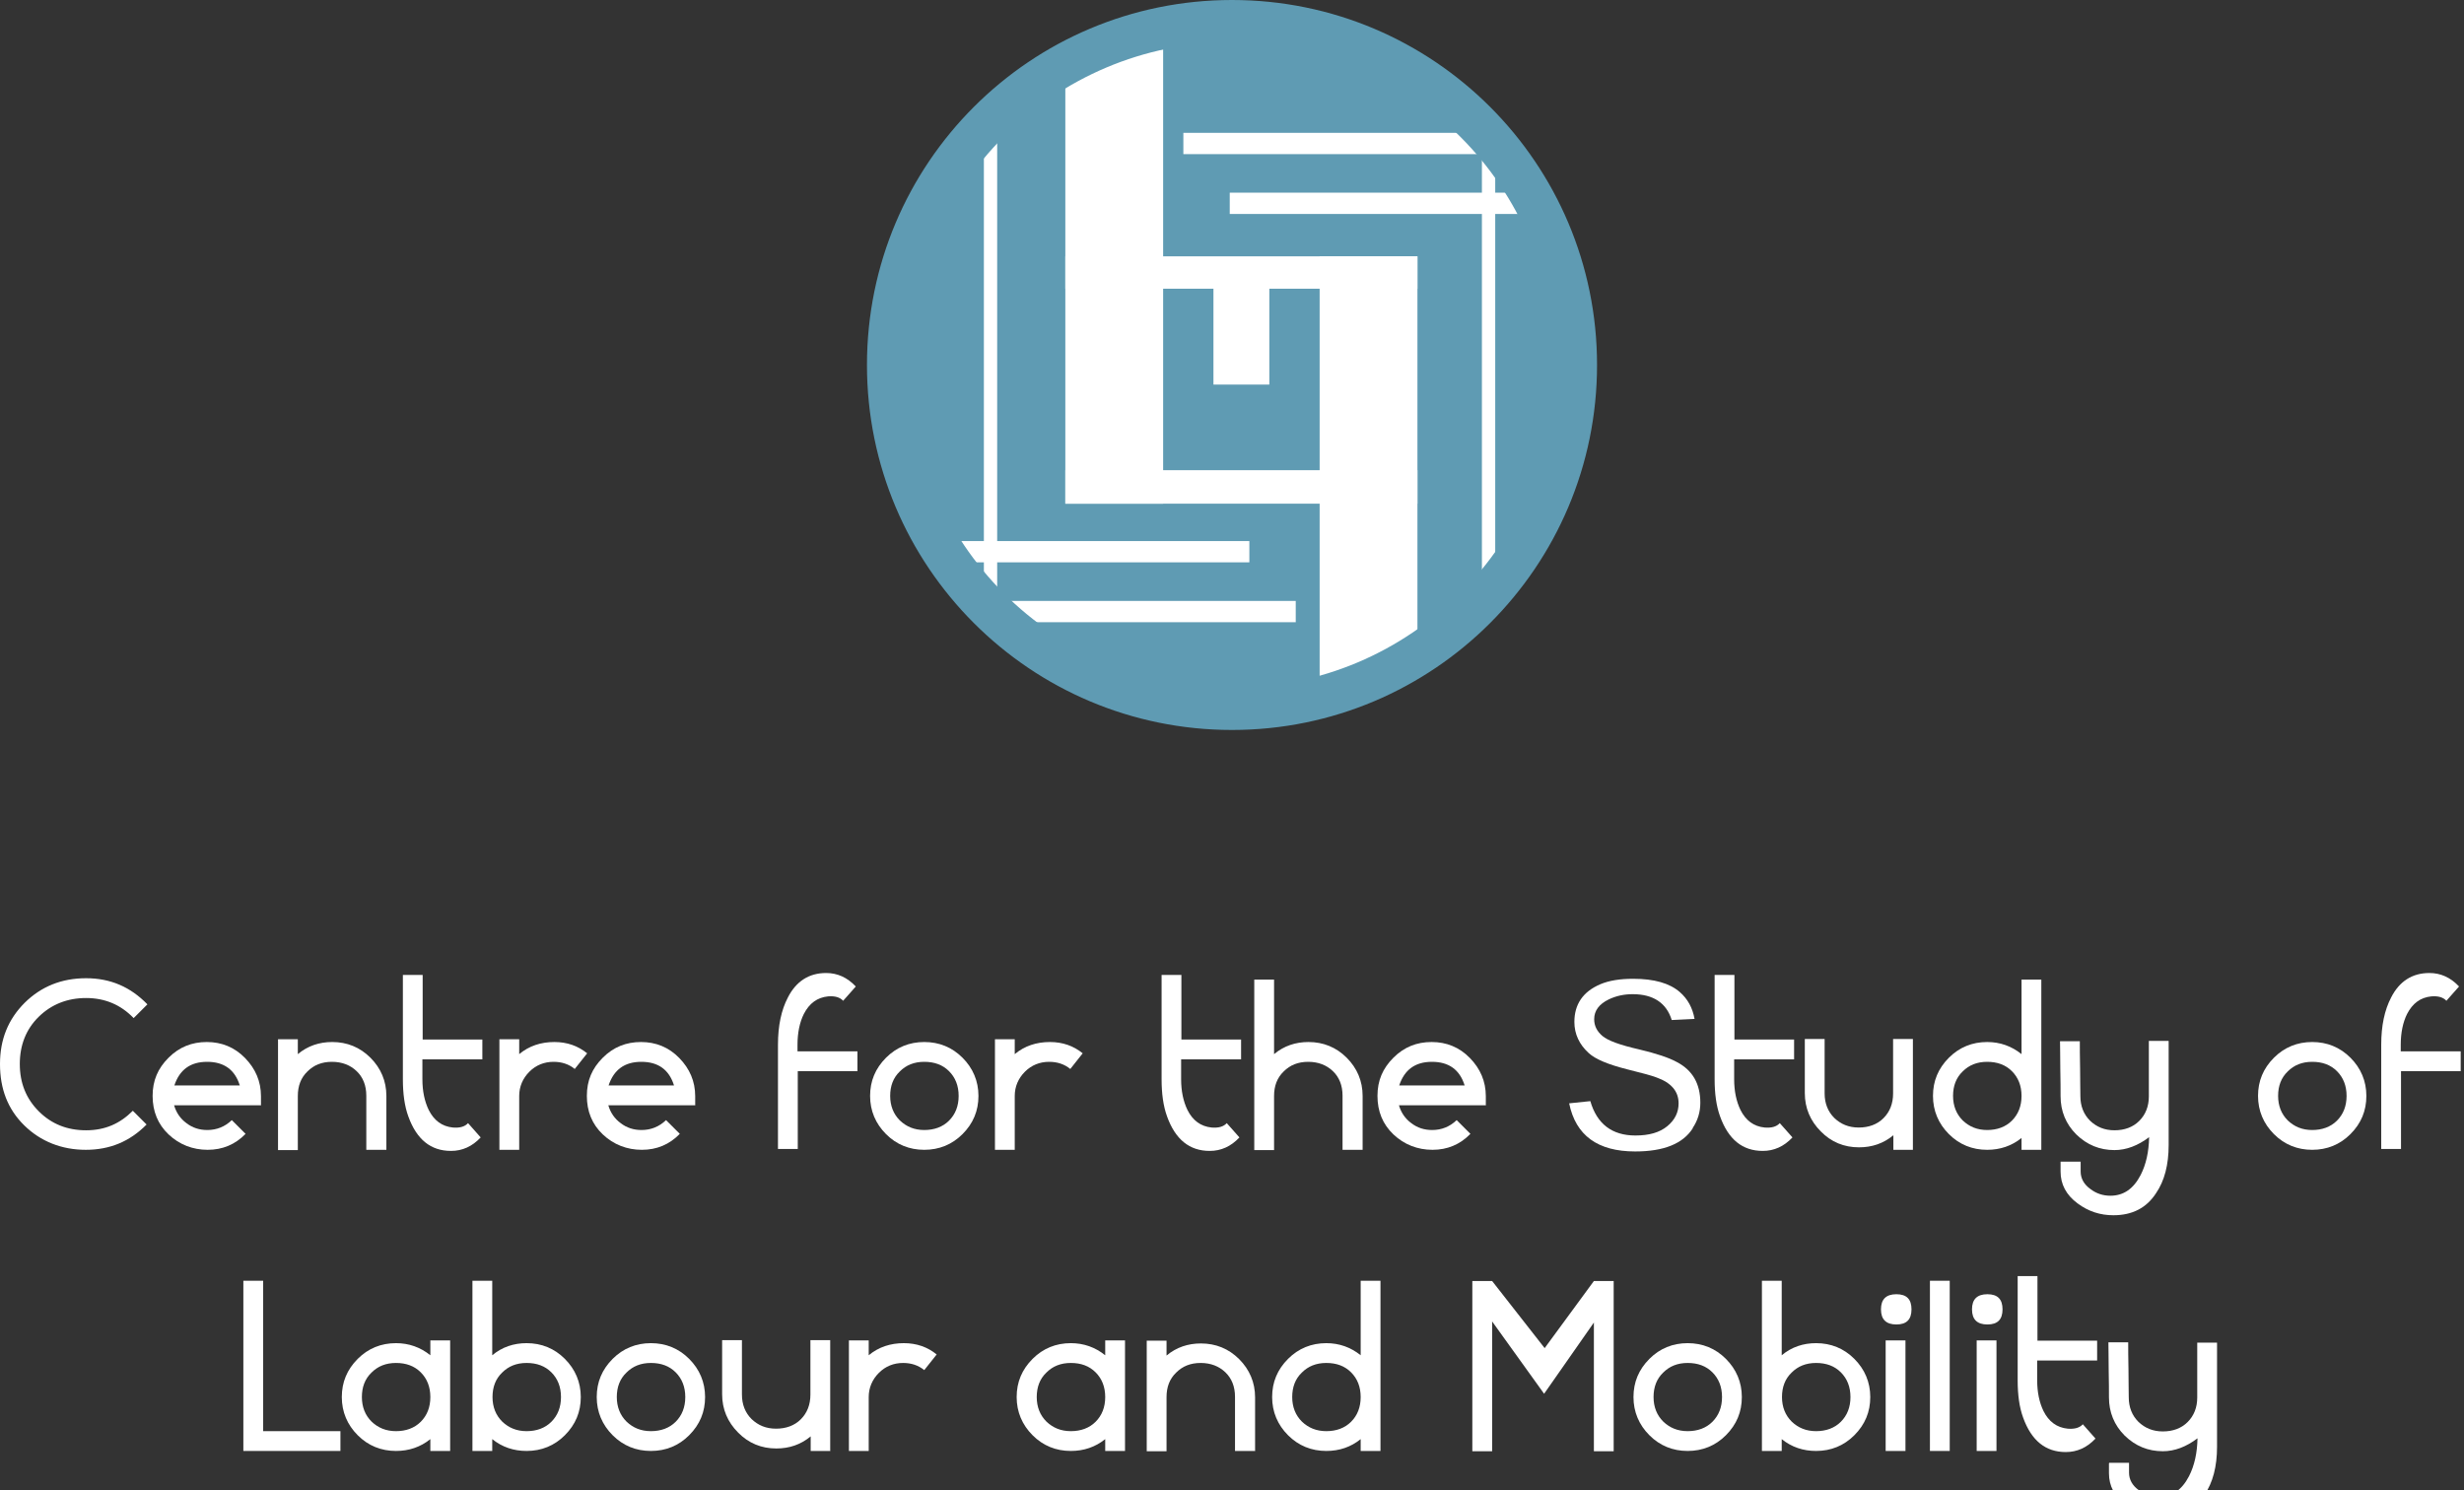
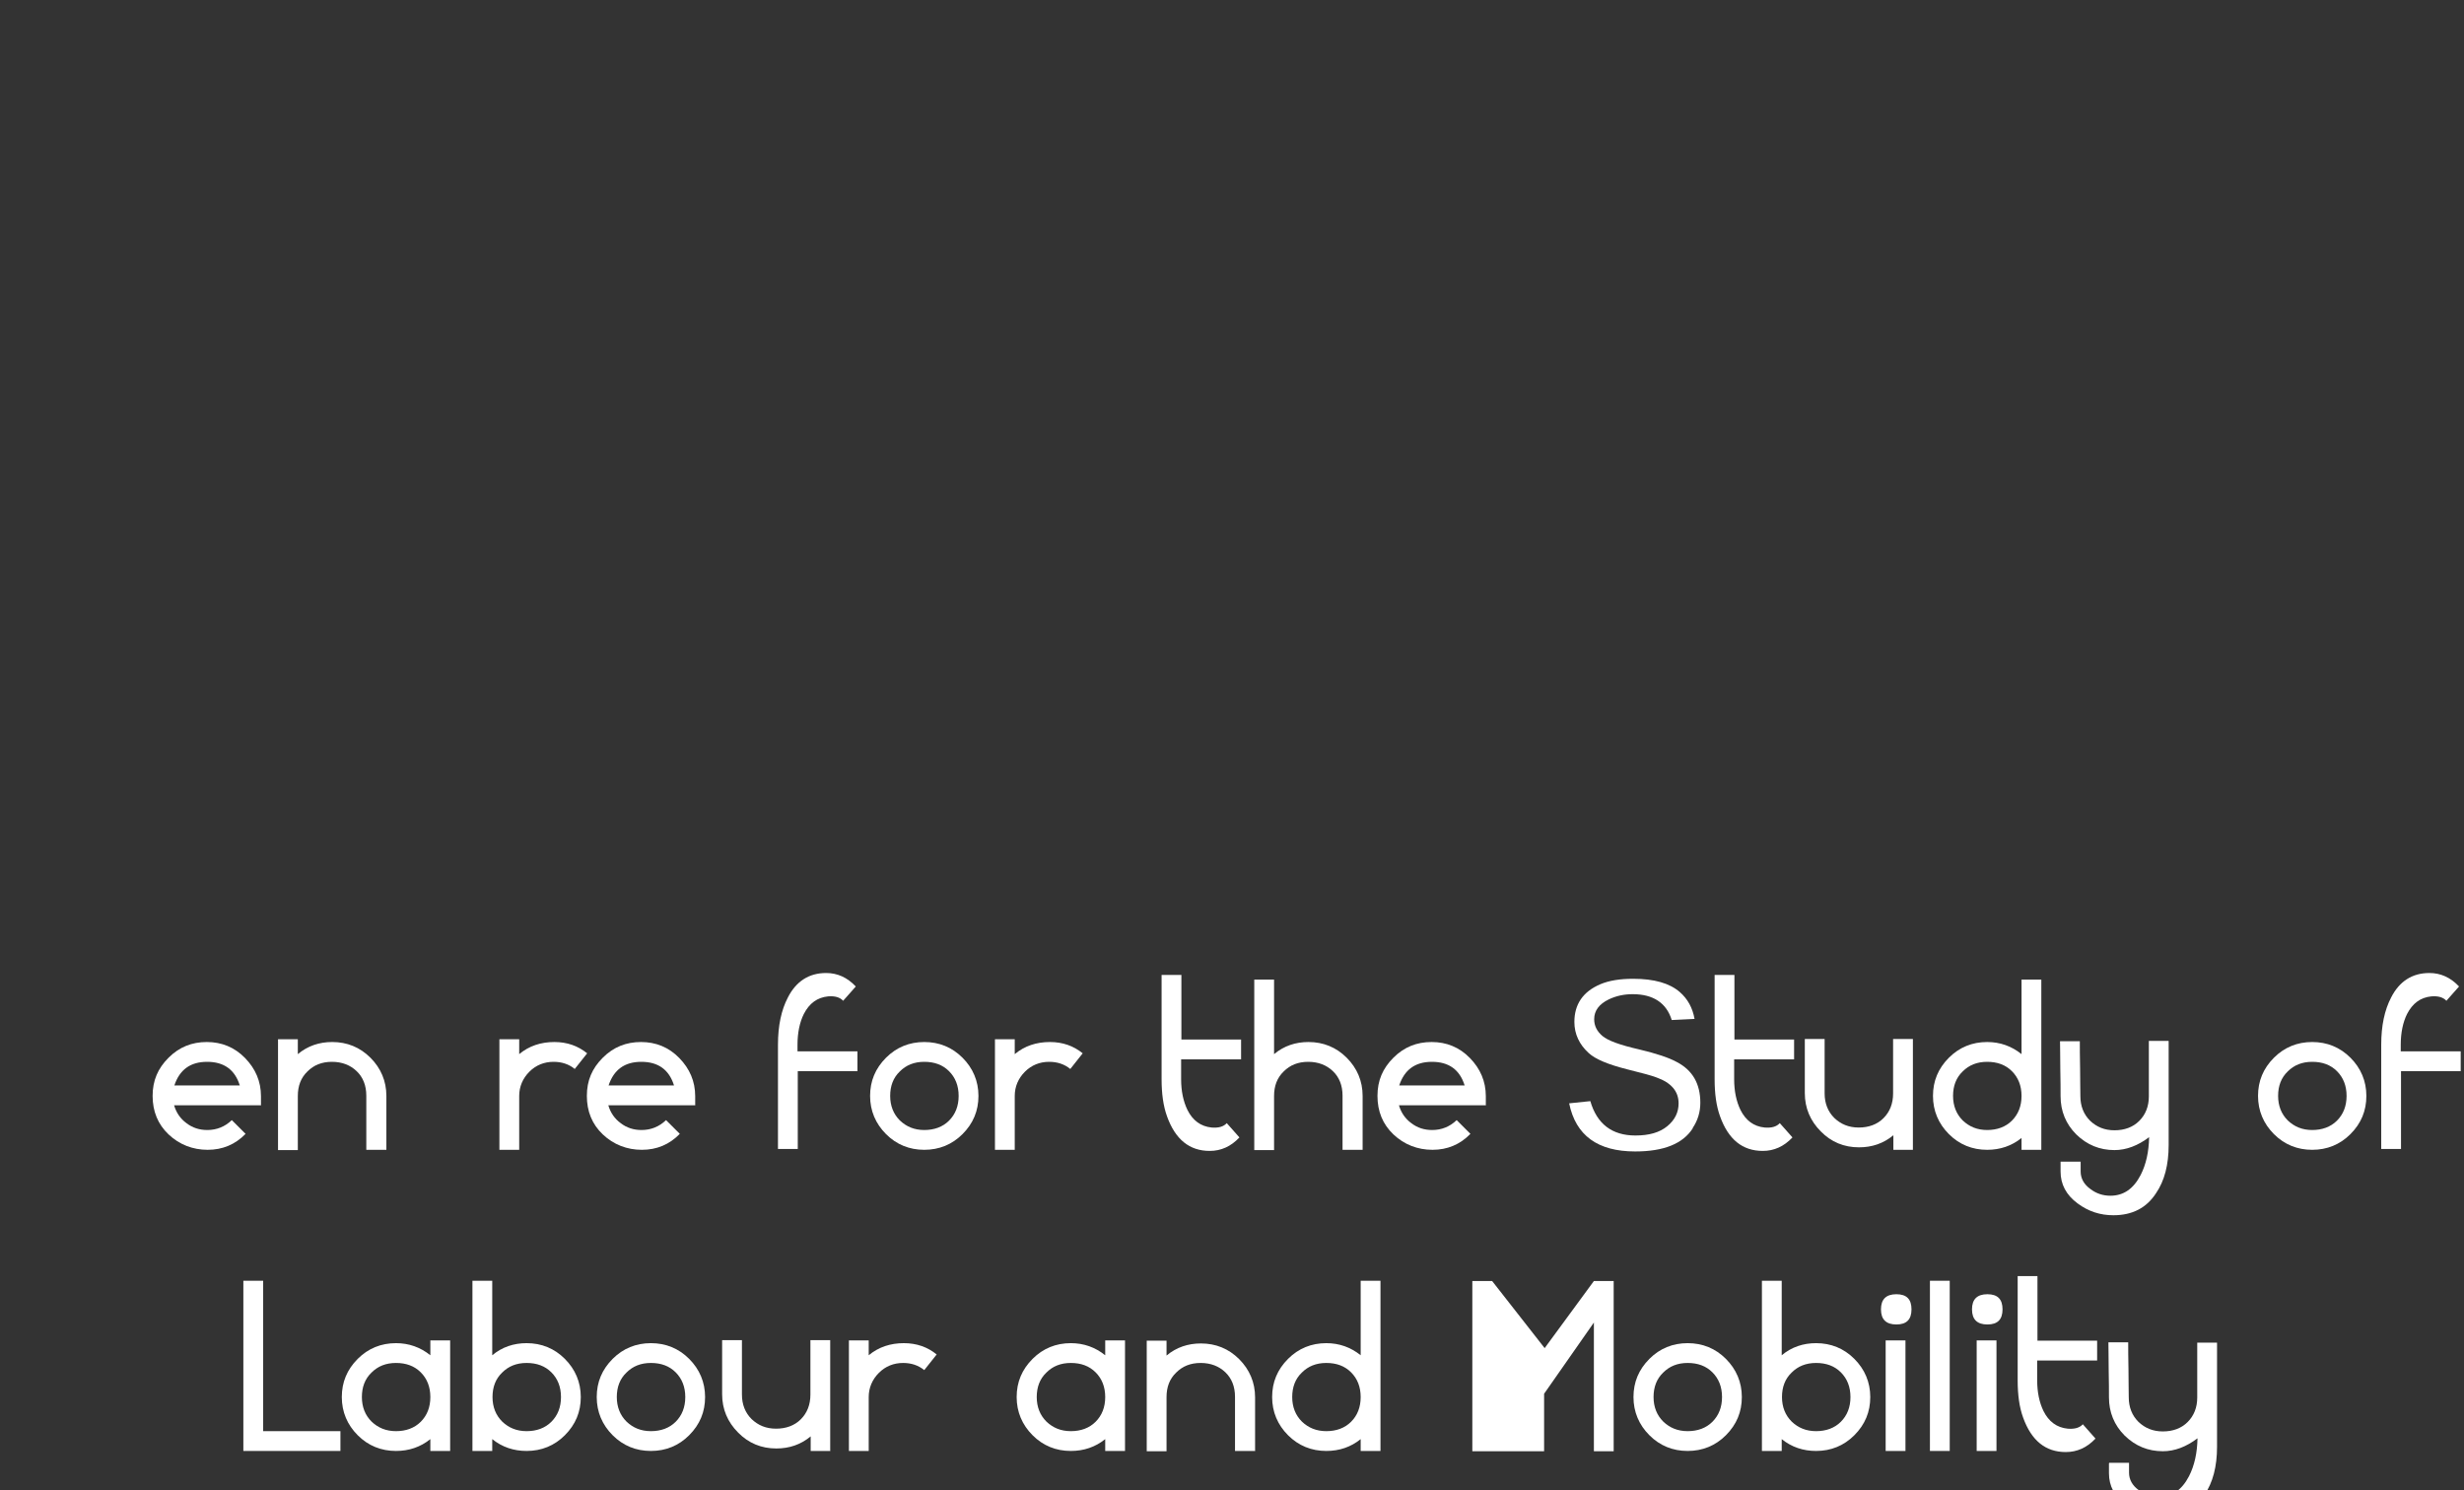
<svg xmlns="http://www.w3.org/2000/svg" width="162" height="98" viewBox="0 0 162 98" fill="none">
  <rect x="0" y="0" width="162" height="98" fill="#333333" stroke="none" />
  <g clip-path="url(#clip0_2924_1535)">
    <path d="M103.86 24.475C103.86 36.837 93.837 46.86 81.475 46.86C69.113 46.86 59.09 36.837 59.09 24.475C59.09 12.113 69.113 2.09 81.475 2.09C93.837 2.09 103.86 12.113 103.86 24.475Z" fill="#5F9BB3" />
    <path d="M93.192 16.856H70.042V18.985H93.192V16.856Z" fill="white" />
    <path d="M91.499 44.65L93.192 43.552V16.856H86.762V46.399H88.244L91.499 44.65Z" fill="white" />
    <path d="M93.192 30.918H70.042V33.12H93.192V30.918Z" fill="white" />
    <path d="M70.042 3.852V33.12H76.472V2.573L70.042 3.852Z" fill="white" />
    <path d="M83.454 17.343H79.781V25.289H83.454V17.343Z" fill="white" />
    <path d="M65.561 7.369H64.687V40.102H65.561V7.369Z" fill="white" />
    <path d="M85.191 40.913H64.988L63.244 39.514H85.191V40.913Z" fill="white" />
    <path d="M82.141 35.579H61.538V36.977H82.141V35.579Z" fill="white" />
    <path d="M98.306 8.145H97.431V39.534H98.306V8.145Z" fill="white" />
-     <path d="M97.563 8.735H77.802V10.135H97.563V8.735Z" fill="white" />
    <path d="M101.455 12.67H80.852V14.07H101.455V12.67Z" fill="white" />
    <path fill-rule="evenodd" clip-rule="evenodd" d="M80.999 2.774C69.277 2.774 59.774 12.275 59.774 23.999C59.774 35.723 69.275 45.226 80.999 45.226C92.723 45.226 102.226 35.722 102.226 23.999C102.226 12.277 92.722 2.774 80.999 2.774ZM57 23.999C57 10.743 67.745 0 80.999 0C94.254 0 105 10.745 105 23.999C105 37.254 94.255 48 80.999 48C67.743 48 57 37.255 57 23.999Z" fill="#5F9BB3" />
  </g>
  <g clip-path="url(#clip1_2924_1535)">
-     <path d="M9.691 66.043L8.787 66.947C7.937 66.061 6.889 65.627 5.659 65.627C4.43 65.627 3.381 66.043 2.549 66.857C1.718 67.67 1.302 68.719 1.302 69.966C1.302 71.214 1.718 72.245 2.549 73.076C3.381 73.908 4.412 74.324 5.659 74.324C6.907 74.324 7.883 73.89 8.733 73.04L9.637 73.944C8.534 75.065 7.214 75.608 5.641 75.608C4.068 75.608 2.676 75.065 1.591 73.998C0.506 72.932 0 71.594 0 69.966C0 68.339 0.542 67.019 1.627 65.935C2.712 64.868 4.05 64.325 5.659 64.325C7.268 64.325 8.588 64.904 9.691 66.043Z" fill="white" />
    <path d="M17.176 72.678H11.445C11.589 73.167 11.861 73.564 12.258 73.854C12.656 74.161 13.108 74.306 13.632 74.306C14.247 74.306 14.79 74.089 15.242 73.655L16.146 74.559C15.459 75.264 14.627 75.608 13.65 75.608C12.674 75.608 11.788 75.264 11.083 74.595C10.378 73.926 10.034 73.076 10.034 72.064C10.034 71.051 10.378 70.256 11.083 69.551C11.788 68.846 12.62 68.52 13.596 68.52C14.573 68.52 15.422 68.864 16.109 69.569C16.797 70.274 17.158 71.106 17.158 72.082V72.697L17.176 72.678ZM15.766 71.377C15.441 70.328 14.717 69.822 13.614 69.822C12.511 69.822 11.806 70.346 11.463 71.377H15.766Z" fill="white" />
    <path d="M25.385 75.608H24.083V72.046C24.083 71.377 23.866 70.834 23.45 70.437C23.034 70.039 22.492 69.822 21.823 69.822C21.154 69.822 20.63 70.039 20.214 70.455C19.78 70.871 19.581 71.413 19.581 72.064V75.626H18.279V68.339H19.581V69.316C20.232 68.773 20.991 68.52 21.841 68.52C22.817 68.52 23.667 68.864 24.354 69.551C25.041 70.238 25.403 71.088 25.403 72.064V75.608H25.385Z" fill="white" />
-     <path d="M31.713 68.357V69.659H27.771V70.961C27.771 71.756 27.916 72.425 28.187 72.986C28.531 73.673 29.055 74.071 29.778 74.143C30.23 74.179 30.556 74.089 30.773 73.854L31.604 74.794C31.044 75.391 30.393 75.68 29.652 75.68C28.314 75.68 27.392 74.921 26.849 73.42C26.596 72.733 26.488 71.901 26.488 70.961V64.108H27.789V68.357H31.731H31.713Z" fill="white" />
    <path d="M38.62 69.243L37.788 70.292C37.39 69.967 36.92 69.822 36.396 69.822C35.781 69.822 35.238 70.039 34.804 70.473C34.371 70.907 34.136 71.449 34.136 72.064V75.608H32.834V68.339H34.136V69.316C34.786 68.773 35.564 68.52 36.45 68.52C37.282 68.52 38.005 68.773 38.601 69.261L38.62 69.243Z" fill="white" />
    <path d="M45.725 72.678H39.994C40.138 73.167 40.41 73.564 40.807 73.854C41.205 74.161 41.657 74.306 42.181 74.306C42.796 74.306 43.339 74.089 43.791 73.655L44.695 74.559C44.008 75.264 43.176 75.608 42.2 75.608C41.223 75.608 40.337 75.264 39.632 74.595C38.927 73.926 38.584 73.076 38.584 72.064C38.584 71.051 38.927 70.256 39.632 69.551C40.337 68.846 41.169 68.52 42.145 68.52C43.122 68.52 43.971 68.864 44.658 69.569C45.346 70.274 45.707 71.106 45.707 72.082V72.697L45.725 72.678ZM44.315 71.377C43.989 70.328 43.266 69.822 42.163 69.822C41.06 69.822 40.355 70.346 40.012 71.377H44.315Z" fill="white" />
    <path d="M56.392 70.437H52.451V75.553H51.149V68.701C51.149 67.453 51.366 66.423 51.8 65.591C52.343 64.524 53.192 63.982 54.313 63.982C55.054 63.982 55.705 64.271 56.266 64.868L55.434 65.808C55.217 65.573 54.892 65.483 54.44 65.519C53.735 65.591 53.21 65.971 52.849 66.676C52.578 67.218 52.433 67.905 52.433 68.701V69.135H56.374V70.437H56.392Z" fill="white" />
    <path d="M64.33 72.064C64.33 73.04 63.986 73.872 63.281 74.577C62.594 75.264 61.744 75.608 60.768 75.608C59.791 75.608 58.942 75.264 58.255 74.577C57.568 73.89 57.206 73.04 57.206 72.064C57.206 71.087 57.55 70.256 58.255 69.551C58.942 68.864 59.791 68.52 60.768 68.52C61.744 68.52 62.594 68.864 63.281 69.551C63.968 70.238 64.33 71.087 64.33 72.064ZM63.028 72.064C63.028 71.395 62.811 70.852 62.395 70.436C61.979 70.021 61.437 69.822 60.768 69.822C60.099 69.822 59.575 70.039 59.159 70.455C58.725 70.871 58.526 71.413 58.526 72.064C58.526 72.715 58.743 73.257 59.159 73.673C59.593 74.089 60.117 74.306 60.768 74.306C61.419 74.306 61.979 74.107 62.395 73.691C62.811 73.275 63.028 72.733 63.028 72.064Z" fill="white" />
    <path d="M71.2 69.243L70.369 70.292C69.971 69.967 69.501 69.822 68.976 69.822C68.362 69.822 67.819 70.039 67.385 70.473C66.951 70.907 66.716 71.449 66.716 72.064V75.608H65.415V68.339H66.716V69.316C67.367 68.773 68.145 68.52 69.031 68.52C69.862 68.52 70.585 68.773 71.182 69.261L71.2 69.243Z" fill="white" />
    <path d="M81.597 68.357V69.659H77.655V70.961C77.655 71.756 77.8 72.425 78.071 72.986C78.414 73.673 78.939 74.071 79.662 74.143C80.114 74.179 80.439 74.089 80.656 73.854L81.488 74.794C80.928 75.391 80.277 75.68 79.535 75.68C78.198 75.68 77.275 74.921 76.733 73.42C76.48 72.733 76.371 71.901 76.371 70.961V64.108H77.673V68.357H81.615H81.597Z" fill="white" />
    <path d="M89.57 75.608H88.268V72.046C88.268 71.377 88.051 70.834 87.635 70.436C87.219 70.039 86.677 69.822 86.008 69.822C85.339 69.822 84.815 70.039 84.399 70.455C83.965 70.871 83.766 71.413 83.766 72.064V75.626H82.464V64.416H83.766V69.316C84.417 68.773 85.176 68.52 86.026 68.52C87.002 68.52 87.852 68.864 88.539 69.551C89.226 70.238 89.588 71.087 89.588 72.064V75.608H89.57Z" fill="white" />
    <path d="M97.706 72.678H91.975C92.119 73.167 92.391 73.564 92.788 73.854C93.186 74.161 93.638 74.306 94.162 74.306C94.777 74.306 95.32 74.089 95.772 73.655L96.676 74.559C95.989 75.264 95.157 75.608 94.18 75.608C93.204 75.608 92.318 75.264 91.613 74.595C90.908 73.926 90.564 73.076 90.564 72.064C90.564 71.051 90.908 70.256 91.613 69.551C92.318 68.846 93.15 68.52 94.126 68.52C95.103 68.52 95.952 68.864 96.639 69.569C97.326 70.274 97.688 71.106 97.688 72.082V72.697L97.706 72.678ZM96.296 71.377C95.971 70.328 95.247 69.822 94.144 69.822C93.041 69.822 92.336 70.346 91.993 71.377H96.296Z" fill="white" />
    <path d="M111.303 74.179C110.652 75.21 109.386 75.716 107.506 75.716C105.047 75.716 103.6 74.667 103.167 72.552L104.559 72.407C104.993 73.908 105.987 74.667 107.524 74.667C108.428 74.667 109.115 74.469 109.621 74.053C110.127 73.637 110.362 73.13 110.362 72.552C110.362 71.756 109.874 71.196 108.916 70.852C108.645 70.744 107.994 70.563 106.963 70.31C105.752 70.003 104.902 69.659 104.45 69.243C103.835 68.683 103.51 67.996 103.51 67.2C103.51 66.043 104.071 65.211 105.21 64.723C105.806 64.47 106.529 64.362 107.379 64.362C108.753 64.362 109.766 64.651 110.435 65.229C110.959 65.681 111.285 66.278 111.411 67.001L109.91 67.074C109.567 65.953 108.699 65.374 107.343 65.374C106.783 65.374 106.258 65.483 105.77 65.718C105.137 66.025 104.812 66.459 104.812 67.019C104.812 67.453 104.993 67.815 105.354 68.122C105.716 68.43 106.511 68.719 107.777 69.008C108.916 69.279 109.73 69.551 110.254 69.84C111.285 70.382 111.791 71.268 111.791 72.516C111.791 73.112 111.628 73.673 111.285 74.179H111.303Z" fill="white" />
    <path d="M117.956 68.357V69.659H114.015V70.961C114.015 71.756 114.159 72.425 114.431 72.986C114.774 73.673 115.298 74.071 116.022 74.143C116.474 74.179 116.799 74.089 117.016 73.854L117.848 74.794C117.287 75.391 116.636 75.68 115.895 75.68C114.557 75.68 113.635 74.921 113.093 73.42C112.839 72.733 112.731 71.901 112.731 70.961V64.108H114.033V68.357H117.974H117.956Z" fill="white" />
    <path d="M125.785 75.608H124.483V74.649C123.832 75.192 123.073 75.445 122.223 75.445C121.247 75.445 120.397 75.101 119.71 74.396C119.023 73.709 118.661 72.859 118.661 71.883V68.321H119.963V71.901C119.963 72.552 120.18 73.094 120.596 73.51C121.03 73.926 121.554 74.143 122.205 74.143C122.856 74.143 123.417 73.944 123.832 73.528C124.248 73.113 124.465 72.57 124.465 71.901V68.321H125.767V75.608H125.785Z" fill="white" />
    <path d="M134.21 75.608H132.909V74.83C132.258 75.354 131.498 75.608 130.649 75.608C129.672 75.608 128.822 75.264 128.135 74.577C127.448 73.89 127.087 73.04 127.087 72.064C127.087 71.087 127.43 70.256 128.135 69.551C128.822 68.864 129.672 68.52 130.649 68.52C131.498 68.52 132.258 68.791 132.909 69.316V64.416H134.21V75.608ZM132.909 72.064C132.909 71.395 132.692 70.852 132.276 70.436C131.86 70.021 131.317 69.822 130.649 69.822C129.98 69.822 129.455 70.039 129.039 70.455C128.605 70.871 128.407 71.413 128.407 72.064C128.407 72.715 128.624 73.257 129.039 73.673C129.473 74.089 129.998 74.306 130.649 74.306C131.299 74.306 131.86 74.107 132.276 73.691C132.692 73.275 132.909 72.733 132.909 72.064Z" fill="white" />
    <path d="M135.494 76.385H136.796V77.036C136.796 77.488 137.013 77.886 137.447 78.193C137.827 78.482 138.26 78.627 138.749 78.627C139.617 78.627 140.267 78.175 140.737 77.271C141.099 76.566 141.28 75.734 141.298 74.776C140.557 75.336 139.797 75.626 139.02 75.626C138.044 75.626 137.212 75.282 136.507 74.595C135.82 73.908 135.476 73.058 135.476 72.082C135.476 71.684 135.476 71.069 135.458 70.274C135.458 69.478 135.44 68.864 135.44 68.466H136.742C136.742 68.864 136.742 69.478 136.76 70.274C136.76 71.069 136.778 71.684 136.778 72.082C136.778 72.733 136.995 73.275 137.411 73.691C137.845 74.107 138.369 74.324 139.02 74.324C139.671 74.324 140.231 74.125 140.647 73.709C141.063 73.293 141.28 72.751 141.28 72.1V68.448H142.582V75.3C142.582 76.584 142.31 77.651 141.75 78.464C141.117 79.441 140.177 79.911 138.948 79.911C138.08 79.911 137.302 79.658 136.597 79.133C135.838 78.573 135.476 77.868 135.476 77.036V76.385H135.494Z" fill="white" />
    <path d="M155.581 72.064C155.581 73.04 155.238 73.872 154.533 74.577C153.846 75.264 152.996 75.608 152.02 75.608C151.043 75.608 150.193 75.264 149.506 74.577C148.819 73.89 148.458 73.04 148.458 72.064C148.458 71.087 148.801 70.256 149.506 69.551C150.193 68.864 151.043 68.52 152.02 68.52C152.996 68.52 153.846 68.864 154.533 69.551C155.22 70.238 155.581 71.087 155.581 72.064ZM154.28 72.064C154.28 71.395 154.063 70.852 153.647 70.436C153.231 70.021 152.689 69.822 152.02 69.822C151.351 69.822 150.826 70.039 150.41 70.455C149.977 70.871 149.778 71.413 149.778 72.064C149.778 72.715 149.995 73.257 150.41 73.673C150.844 74.089 151.369 74.306 152.02 74.306C152.67 74.306 153.231 74.107 153.647 73.691C154.063 73.275 154.28 72.733 154.28 72.064Z" fill="white" />
    <path d="M161.801 70.437H157.859V75.553H156.558V68.701C156.558 67.453 156.775 66.423 157.209 65.591C157.751 64.524 158.601 63.982 159.722 63.982C160.463 63.982 161.114 64.271 161.674 64.868L160.843 65.808C160.626 65.573 160.3 65.483 159.848 65.519C159.143 65.591 158.619 65.971 158.257 66.676C157.986 67.218 157.841 67.905 157.841 68.701V69.135H161.783V70.437H161.801Z" fill="white" />
    <path d="M17.302 94.108H22.382V95.41H16V84.218H17.302V94.108Z" fill="white" />
    <path d="M29.596 95.41H28.294V94.632C27.644 95.156 26.884 95.41 26.035 95.41C25.058 95.41 24.208 95.066 23.521 94.379C22.834 93.692 22.473 92.842 22.473 91.866C22.473 90.89 22.816 90.058 23.521 89.353C24.208 88.666 25.058 88.322 26.035 88.322C26.884 88.322 27.644 88.593 28.294 89.118V88.141H29.596V95.41ZM28.294 91.866C28.294 91.197 28.078 90.654 27.662 90.239C27.246 89.823 26.703 89.624 26.035 89.624C25.366 89.624 24.841 89.841 24.425 90.257C23.991 90.673 23.793 91.215 23.793 91.866C23.793 92.517 24.009 93.059 24.425 93.475C24.859 93.891 25.384 94.108 26.035 94.108C26.685 94.108 27.246 93.909 27.662 93.493C28.078 93.077 28.294 92.535 28.294 91.866Z" fill="white" />
    <path d="M32.363 94.632V95.41H31.061V84.218H32.363V89.118C33.014 88.575 33.773 88.322 34.623 88.322C35.599 88.322 36.449 88.666 37.136 89.353C37.823 90.04 38.185 90.89 38.185 91.866C38.185 92.842 37.841 93.674 37.136 94.379C36.449 95.066 35.599 95.41 34.623 95.41C33.773 95.41 33.014 95.157 32.363 94.632ZM36.883 91.866C36.883 91.197 36.666 90.655 36.25 90.239C35.834 89.823 35.292 89.624 34.623 89.624C33.954 89.624 33.43 89.841 33.014 90.257C32.58 90.673 32.381 91.215 32.381 91.866C32.381 92.517 32.598 93.059 33.014 93.475C33.448 93.891 33.972 94.108 34.623 94.108C35.274 94.108 35.834 93.909 36.25 93.493C36.666 93.077 36.883 92.535 36.883 91.866Z" fill="white" />
    <path d="M46.357 91.866C46.357 92.842 46.013 93.674 45.308 94.379C44.621 95.066 43.771 95.41 42.795 95.41C41.819 95.41 40.969 95.066 40.282 94.379C39.595 93.692 39.233 92.842 39.233 91.866C39.233 90.89 39.577 90.058 40.282 89.353C40.969 88.666 41.819 88.322 42.795 88.322C43.771 88.322 44.621 88.666 45.308 89.353C45.995 90.04 46.357 90.89 46.357 91.866ZM45.055 91.866C45.055 91.197 44.838 90.655 44.422 90.239C44.006 89.823 43.464 89.624 42.795 89.624C42.126 89.624 41.602 89.841 41.186 90.257C40.752 90.673 40.553 91.215 40.553 91.866C40.553 92.517 40.77 93.059 41.186 93.475C41.62 93.891 42.144 94.108 42.795 94.108C43.446 94.108 44.006 93.909 44.422 93.493C44.838 93.077 45.055 92.535 45.055 91.866Z" fill="white" />
    <path d="M54.601 95.41H53.3V94.451C52.649 94.994 51.889 95.247 51.04 95.247C50.063 95.247 49.214 94.903 48.526 94.198C47.839 93.511 47.478 92.662 47.478 91.685V88.123H48.78V91.703C48.78 92.354 48.996 92.897 49.412 93.312C49.846 93.728 50.371 93.945 51.022 93.945C51.672 93.945 52.233 93.746 52.649 93.33C53.065 92.915 53.282 92.372 53.282 91.703V88.123H54.583V95.392L54.601 95.41Z" fill="white" />
    <path d="M61.599 89.045L60.767 90.094C60.369 89.769 59.899 89.624 59.375 89.624C58.76 89.624 58.218 89.841 57.784 90.275C57.35 90.709 57.115 91.251 57.115 91.866V95.41H55.813V88.141H57.115V89.118C57.766 88.575 58.543 88.322 59.429 88.322C60.261 88.322 60.984 88.575 61.581 89.064L61.599 89.045Z" fill="white" />
    <path d="M73.966 95.41H72.664V94.632C72.013 95.156 71.254 95.41 70.404 95.41C69.427 95.41 68.578 95.066 67.891 94.379C67.204 93.692 66.842 92.842 66.842 91.866C66.842 90.89 67.186 90.058 67.891 89.353C68.578 88.666 69.427 88.322 70.404 88.322C71.254 88.322 72.013 88.593 72.664 89.118V88.141H73.966V95.41ZM72.664 91.866C72.664 91.197 72.447 90.654 72.031 90.239C71.615 89.823 71.073 89.624 70.404 89.624C69.735 89.624 69.211 89.841 68.795 90.257C68.361 90.673 68.162 91.215 68.162 91.866C68.162 92.517 68.379 93.059 68.795 93.475C69.229 93.891 69.753 94.108 70.404 94.108C71.055 94.108 71.615 93.909 72.031 93.493C72.447 93.077 72.664 92.535 72.664 91.866Z" fill="white" />
    <path d="M82.5 95.41H81.198V91.848C81.198 91.179 80.981 90.637 80.565 90.239C80.149 89.841 79.607 89.624 78.938 89.624C78.269 89.624 77.745 89.841 77.329 90.257C76.895 90.673 76.696 91.215 76.696 91.866V95.428H75.394V88.16H76.696V89.136C77.347 88.594 78.106 88.341 78.956 88.341C79.932 88.341 80.782 88.684 81.469 89.371C82.156 90.058 82.518 90.908 82.518 91.884V95.428L82.5 95.41Z" fill="white" />
    <path d="M90.762 95.41H89.46V94.632C88.81 95.157 88.05 95.41 87.201 95.41C86.224 95.41 85.374 95.066 84.687 94.379C84 93.692 83.639 92.842 83.639 91.866C83.639 90.89 83.982 90.058 84.687 89.353C85.374 88.666 86.224 88.322 87.201 88.322C88.05 88.322 88.81 88.594 89.46 89.118V84.218H90.762V95.41ZM89.46 91.866C89.46 91.197 89.244 90.655 88.828 90.239C88.412 89.823 87.87 89.624 87.201 89.624C86.531 89.624 86.007 89.841 85.591 90.257C85.157 90.673 84.959 91.215 84.959 91.866C84.959 92.517 85.175 93.059 85.591 93.475C86.025 93.891 86.55 94.108 87.201 94.108C87.851 94.108 88.412 93.909 88.828 93.493C89.244 93.077 89.46 92.535 89.46 91.866Z" fill="white" />
-     <path d="M104.793 86.966L101.52 91.649L98.103 86.894V95.428H96.801V84.236H98.103L101.556 88.648L104.793 84.236H106.094V95.428H104.793V86.966Z" fill="white" />
+     <path d="M104.793 86.966L101.52 91.649V95.428H96.801V84.236H98.103L101.556 88.648L104.793 84.236H106.094V95.428H104.793V86.966Z" fill="white" />
    <path d="M114.52 91.866C114.52 92.842 114.176 93.674 113.471 94.379C112.784 95.066 111.934 95.41 110.958 95.41C109.982 95.41 109.132 95.066 108.445 94.379C107.758 93.692 107.396 92.842 107.396 91.866C107.396 90.89 107.74 90.058 108.445 89.353C109.132 88.666 109.982 88.322 110.958 88.322C111.934 88.322 112.784 88.666 113.471 89.353C114.158 90.04 114.52 90.89 114.52 91.866ZM113.218 91.866C113.218 91.197 113.001 90.655 112.585 90.239C112.169 89.823 111.627 89.624 110.958 89.624C110.289 89.624 109.765 89.841 109.349 90.257C108.915 90.673 108.716 91.215 108.716 91.866C108.716 92.517 108.933 93.059 109.349 93.475C109.783 93.891 110.307 94.108 110.958 94.108C111.609 94.108 112.169 93.909 112.585 93.493C113.001 93.077 113.218 92.535 113.218 91.866Z" fill="white" />
    <path d="M117.142 94.632V95.41H115.84V84.218H117.142V89.118C117.793 88.575 118.552 88.322 119.402 88.322C120.378 88.322 121.228 88.666 121.915 89.353C122.602 90.04 122.964 90.89 122.964 91.866C122.964 92.842 122.62 93.674 121.915 94.379C121.228 95.066 120.378 95.41 119.402 95.41C118.552 95.41 117.793 95.157 117.142 94.632ZM121.662 91.866C121.662 91.197 121.445 90.655 121.029 90.239C120.613 89.823 120.071 89.624 119.402 89.624C118.733 89.624 118.208 89.841 117.793 90.257C117.359 90.673 117.16 91.215 117.16 91.866C117.16 92.517 117.377 93.059 117.793 93.475C118.226 93.891 118.751 94.108 119.402 94.108C120.053 94.108 120.613 93.909 121.029 93.493C121.445 93.077 121.662 92.535 121.662 91.866Z" fill="white" />
    <path d="M125.675 86.098C125.675 86.767 125.35 87.093 124.681 87.093C124.012 87.093 123.668 86.767 123.668 86.098C123.668 85.43 124.012 85.104 124.681 85.104C125.35 85.104 125.675 85.43 125.675 86.098ZM125.278 95.41H123.976V88.141H125.278V95.41Z" fill="white" />
    <path d="M128.188 95.41H126.887V84.218H128.188V95.41Z" fill="white" />
    <path d="M131.66 86.098C131.66 86.767 131.335 87.093 130.666 87.093C129.997 87.093 129.653 86.767 129.653 86.098C129.653 85.43 129.997 85.104 130.666 85.104C131.335 85.104 131.66 85.43 131.66 86.098ZM131.262 95.41H129.96V88.141H131.262V95.41Z" fill="white" />
    <path d="M137.88 88.159V89.461H133.938V90.763C133.938 91.559 134.083 92.228 134.354 92.788C134.698 93.475 135.222 93.873 135.945 93.945C136.397 93.981 136.723 93.891 136.94 93.656L137.771 94.596C137.211 95.193 136.56 95.482 135.819 95.482C134.481 95.482 133.559 94.723 133.016 93.222C132.763 92.535 132.655 91.703 132.655 90.763V83.911H133.956V88.159H137.898H137.88Z" fill="white" />
    <path d="M138.675 96.187H139.977V96.838C139.977 97.29 140.194 97.688 140.628 97.995C141.008 98.285 141.442 98.429 141.93 98.429C142.798 98.429 143.449 97.977 143.919 97.073C144.28 96.368 144.461 95.536 144.479 94.578C143.738 95.139 142.978 95.428 142.201 95.428C141.225 95.428 140.393 95.084 139.688 94.397C139.001 93.71 138.657 92.861 138.657 91.884C138.657 91.486 138.657 90.872 138.639 90.076C138.639 89.281 138.621 88.666 138.621 88.268H139.923C139.923 88.666 139.923 89.281 139.941 90.076C139.941 90.872 139.959 91.486 139.959 91.884C139.959 92.535 140.176 93.077 140.592 93.493C141.026 93.909 141.55 94.126 142.201 94.126C142.852 94.126 143.412 93.927 143.828 93.511C144.244 93.096 144.461 92.553 144.461 91.902V88.286H145.763V95.139C145.763 96.422 145.492 97.489 144.931 98.303C144.298 99.279 143.358 99.749 142.129 99.749C141.261 99.749 140.483 99.496 139.778 98.972C139.019 98.411 138.657 97.706 138.657 96.874V96.223L138.675 96.187Z" fill="white" />
  </g>
  <defs>
    <clipPath id="clip0_2924_1535">
-       <rect width="48" height="48" fill="white" transform="translate(57)" />
-     </clipPath>
+       </clipPath>
    <clipPath id="clip1_2924_1535">
      <rect width="162" height="34.009" fill="white" transform="translate(0 64)" />
    </clipPath>
  </defs>
</svg>